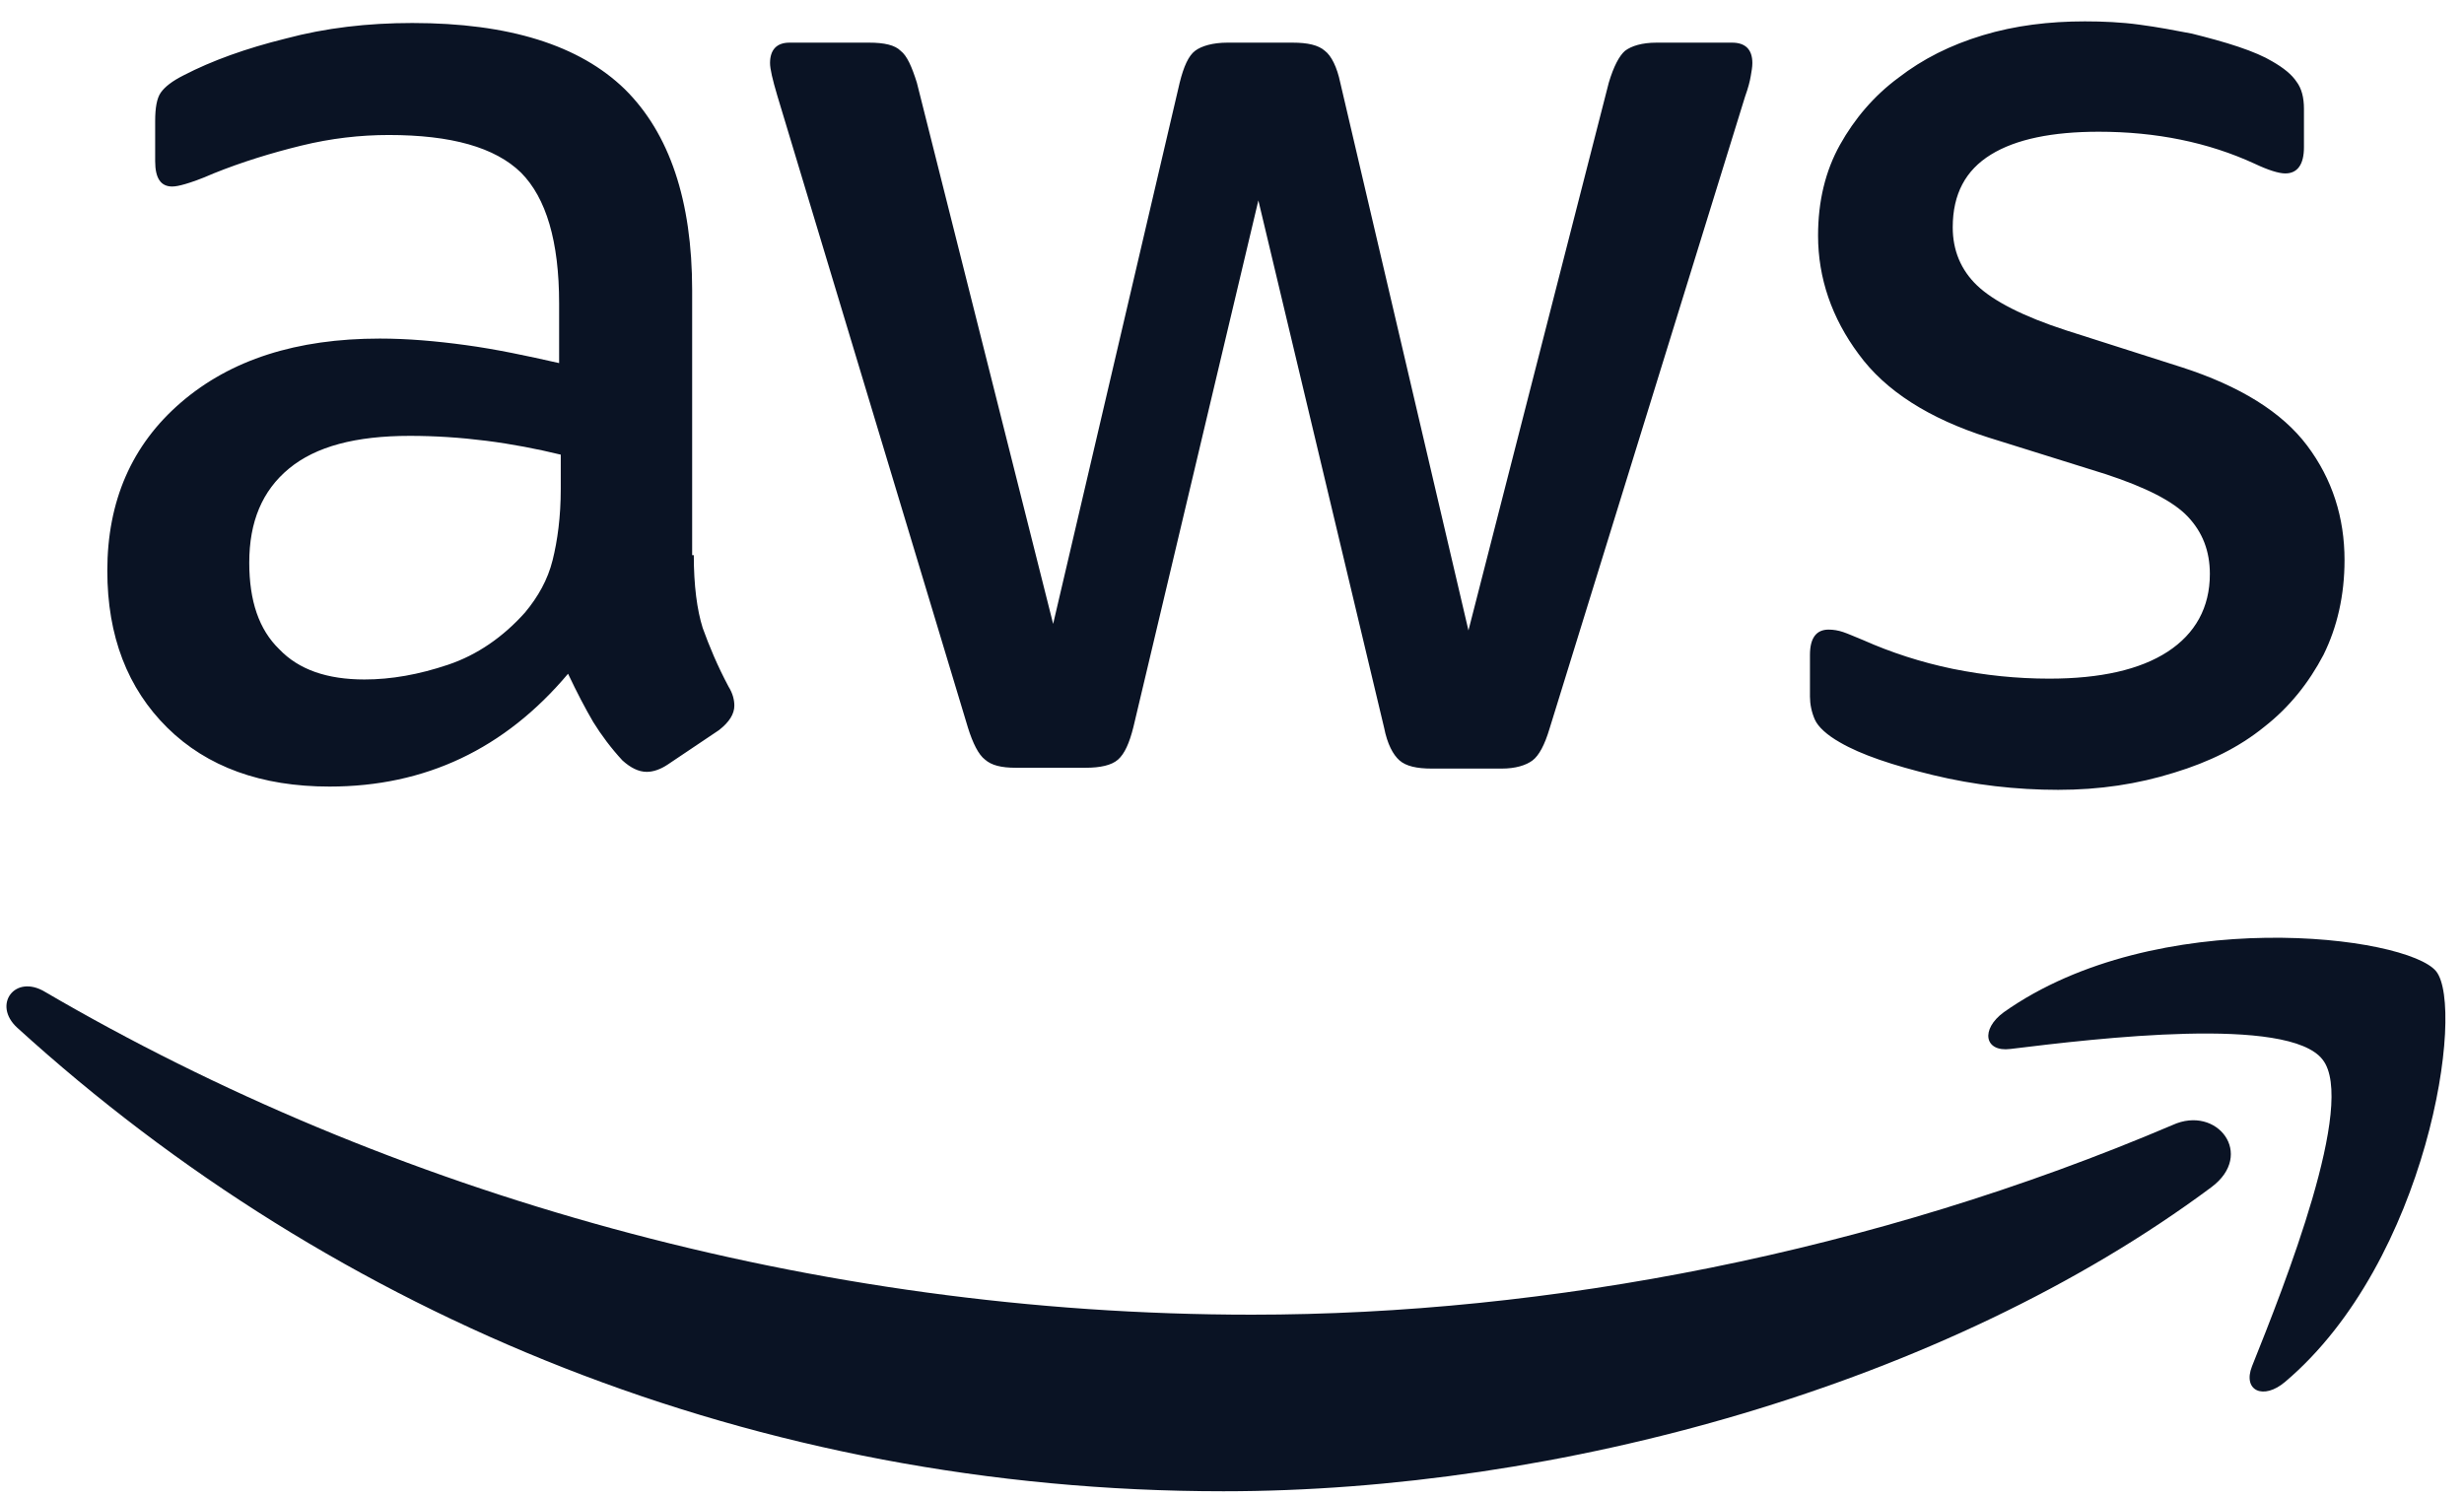
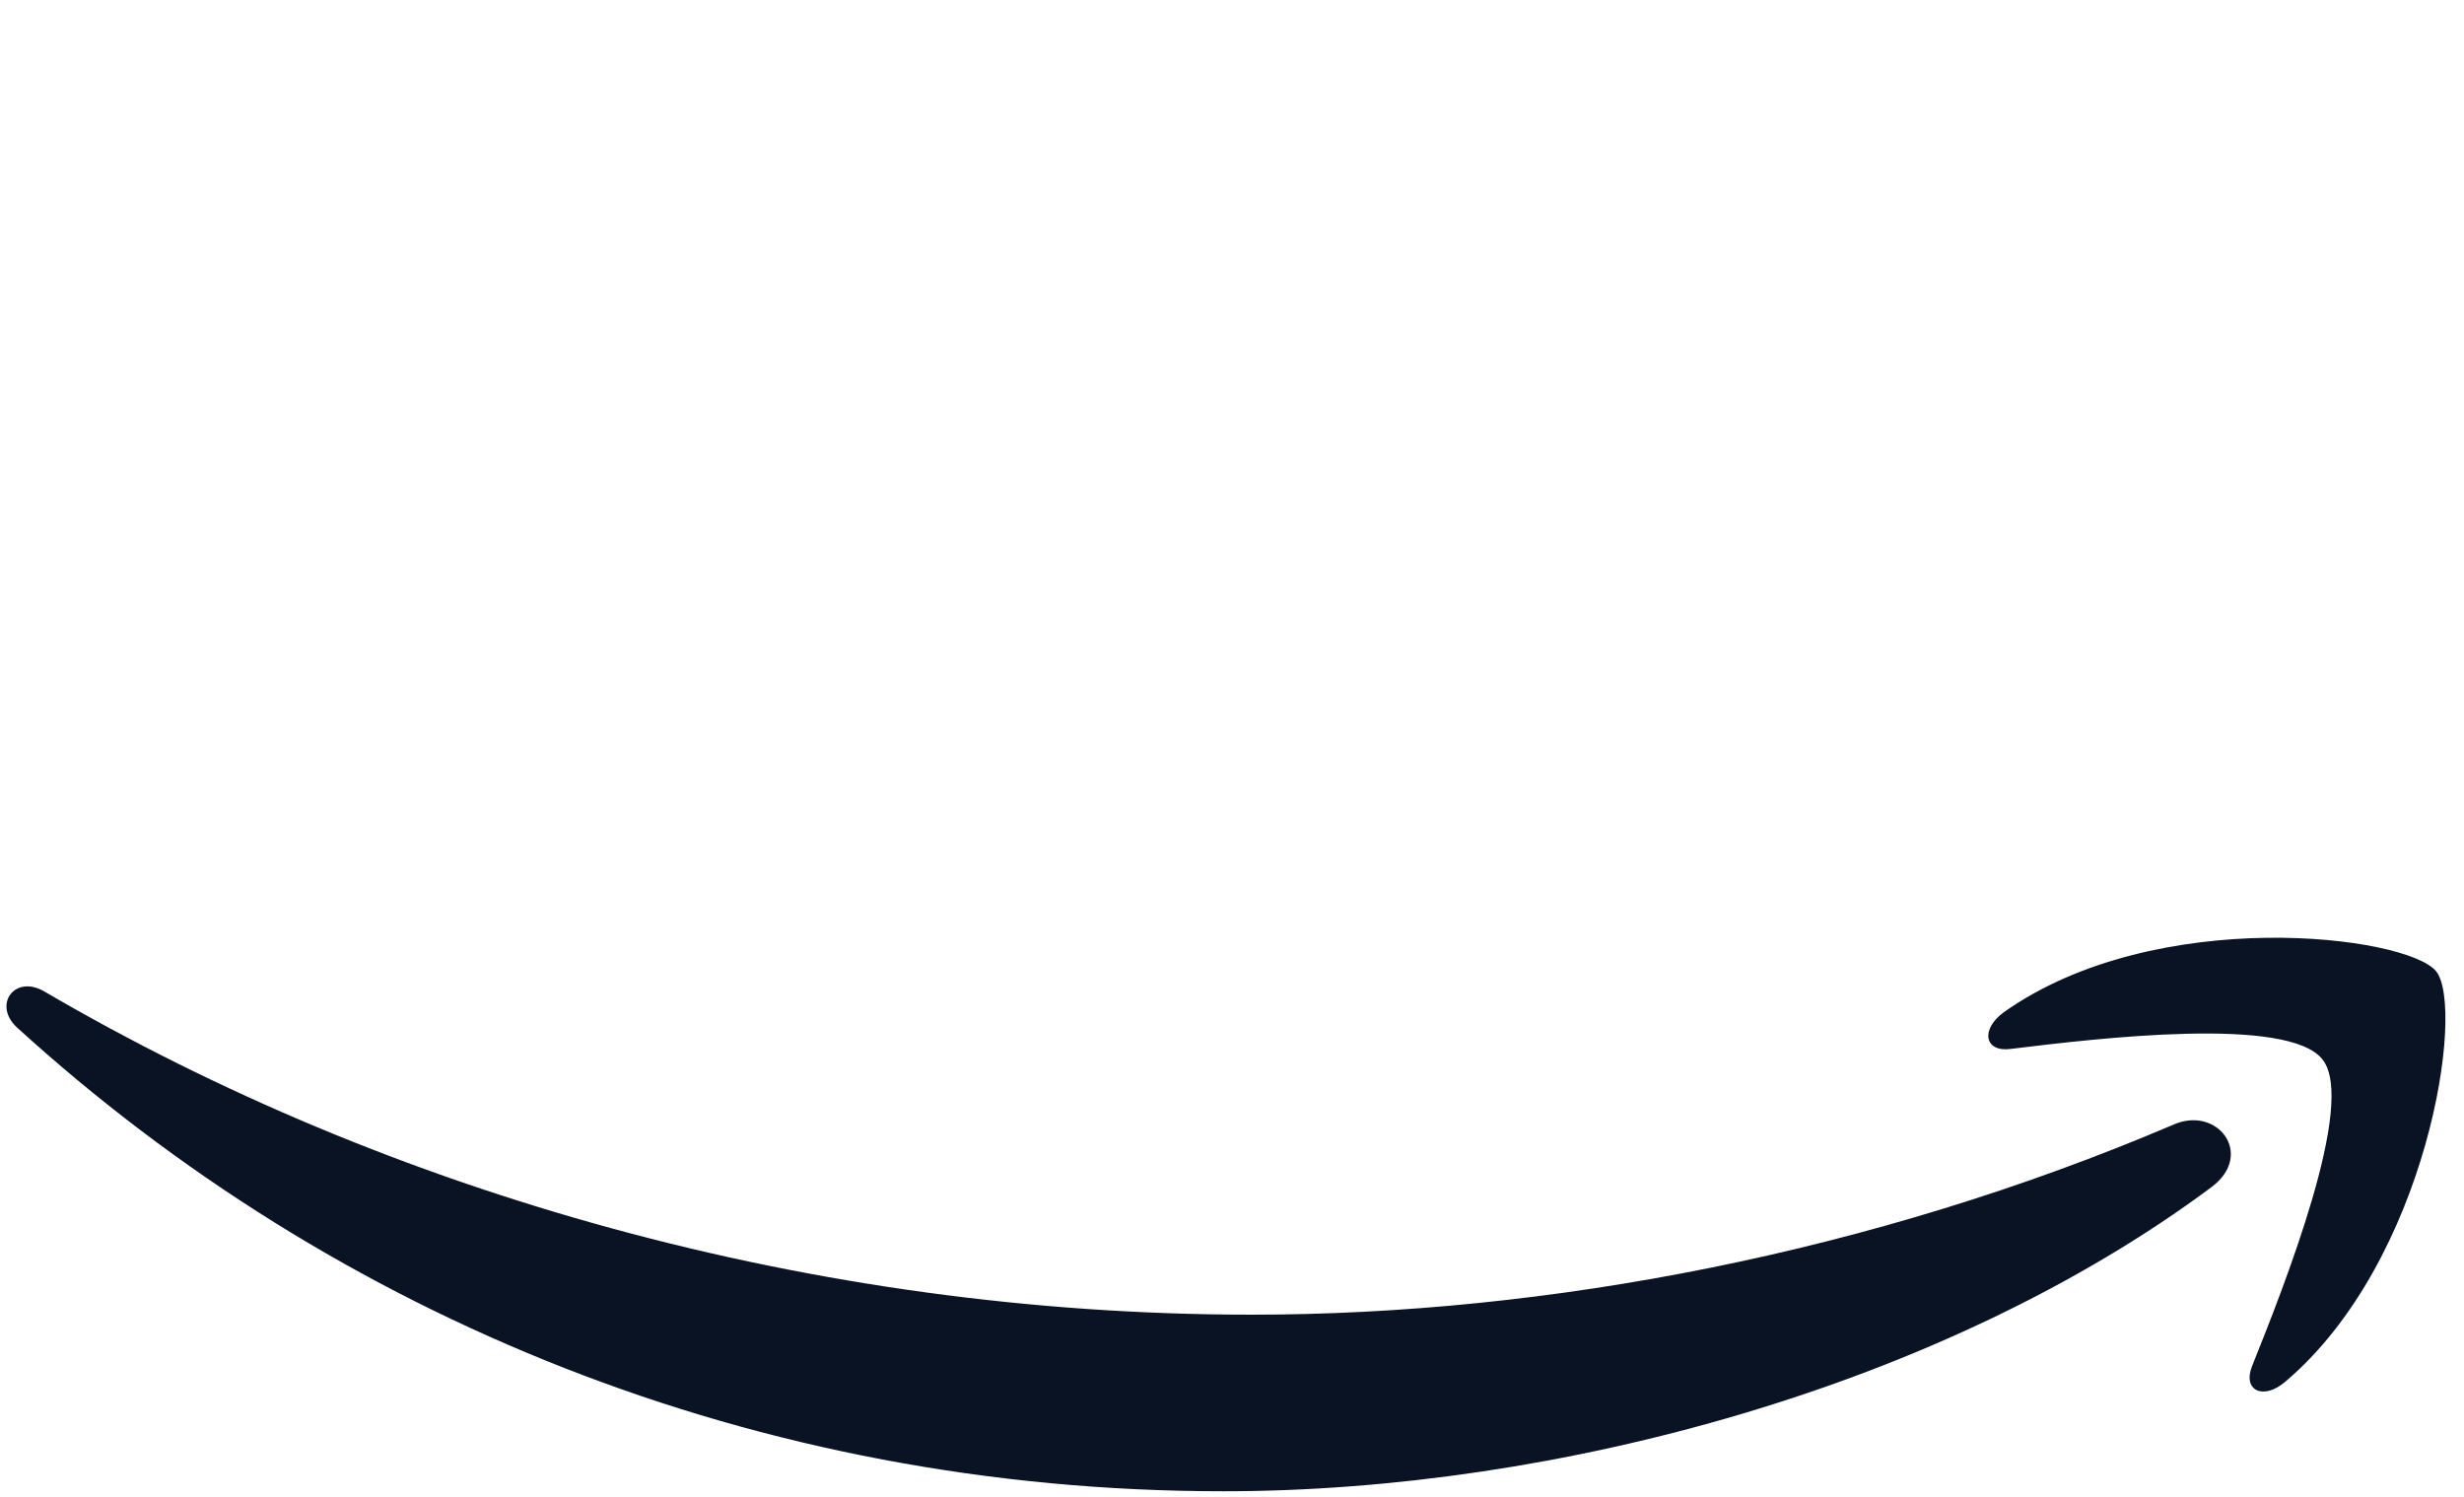
<svg xmlns="http://www.w3.org/2000/svg" width="107" height="65" viewBox="0 0 107 65" fill="none">
-   <path d="M30.128 24.112C30.128 25.426 30.269 26.491 30.515 27.272C30.797 28.053 31.149 28.905 31.642 29.828C31.819 30.112 31.889 30.396 31.889 30.645C31.889 31 31.678 31.355 31.22 31.71L29 33.201C28.683 33.414 28.366 33.521 28.085 33.521C27.732 33.521 27.38 33.343 27.028 33.024C26.535 32.491 26.112 31.923 25.76 31.355C25.407 30.751 25.055 30.077 24.668 29.26C21.92 32.527 18.468 34.16 14.311 34.16C11.352 34.16 8.992 33.308 7.266 31.604C5.54 29.899 4.66 27.627 4.66 24.787C4.66 21.769 5.716 19.319 7.865 17.473C10.014 15.627 12.867 14.704 16.495 14.704C17.693 14.704 18.926 14.81 20.229 14.988C21.533 15.165 22.871 15.449 24.28 15.769V13.177C24.28 10.479 23.717 8.597 22.625 7.497C21.497 6.396 19.595 5.863 16.883 5.863C15.65 5.863 14.382 6.005 13.079 6.325C11.775 6.645 10.507 7.035 9.274 7.532C8.711 7.781 8.288 7.923 8.041 7.994C7.795 8.065 7.619 8.1 7.478 8.1C6.985 8.1 6.738 7.745 6.738 7V5.26C6.738 4.692 6.808 4.266 6.985 4.017C7.161 3.769 7.478 3.52 7.971 3.272C9.204 2.633 10.683 2.1 12.409 1.674C14.135 1.212 15.967 0.999 17.904 0.999C22.096 0.999 25.161 1.958 27.134 3.875C29.071 5.792 30.057 8.704 30.057 12.609V24.112H30.128ZM15.826 29.509C16.989 29.509 18.186 29.296 19.454 28.87C20.723 28.444 21.85 27.663 22.801 26.598C23.364 25.923 23.787 25.177 23.998 24.325C24.21 23.473 24.351 22.444 24.351 21.236V19.745C23.329 19.497 22.237 19.284 21.11 19.142C19.983 19 18.891 18.929 17.799 18.929C15.439 18.929 13.713 19.39 12.55 20.349C11.388 21.308 10.824 22.657 10.824 24.432C10.824 26.1 11.247 27.343 12.127 28.195C12.973 29.083 14.206 29.509 15.826 29.509ZM44.112 33.343C43.478 33.343 43.055 33.237 42.774 32.988C42.492 32.775 42.245 32.278 42.034 31.604L33.756 4.159C33.545 3.449 33.439 2.988 33.439 2.739C33.439 2.171 33.721 1.852 34.284 1.852H37.736C38.406 1.852 38.864 1.958 39.11 2.207C39.392 2.42 39.603 2.917 39.815 3.591L45.733 27.095L51.228 3.591C51.404 2.881 51.615 2.42 51.897 2.207C52.179 1.994 52.672 1.852 53.306 1.852H56.124C56.793 1.852 57.251 1.958 57.533 2.207C57.815 2.42 58.062 2.917 58.202 3.591L63.768 27.379L69.862 3.591C70.073 2.881 70.32 2.42 70.567 2.207C70.848 1.994 71.306 1.852 71.94 1.852H75.216C75.78 1.852 76.097 2.136 76.097 2.739C76.097 2.917 76.062 3.094 76.026 3.307C75.991 3.52 75.921 3.804 75.78 4.195L67.291 31.639C67.079 32.349 66.833 32.811 66.551 33.024C66.269 33.237 65.811 33.379 65.212 33.379H62.183C61.514 33.379 61.056 33.272 60.774 33.024C60.492 32.775 60.245 32.314 60.105 31.604L54.645 8.704L49.22 31.568C49.044 32.278 48.832 32.74 48.551 32.988C48.269 33.237 47.776 33.343 47.142 33.343H44.112ZM89.377 34.302C87.545 34.302 85.713 34.089 83.952 33.663C82.191 33.237 80.817 32.775 79.901 32.242C79.338 31.923 78.95 31.568 78.809 31.248C78.668 30.929 78.598 30.574 78.598 30.254V28.444C78.598 27.698 78.88 27.343 79.408 27.343C79.62 27.343 79.831 27.379 80.042 27.45C80.254 27.521 80.571 27.663 80.923 27.805C82.121 28.337 83.424 28.763 84.798 29.047C86.207 29.331 87.58 29.473 88.99 29.473C91.209 29.473 92.935 29.083 94.132 28.302C95.33 27.521 95.964 26.384 95.964 24.929C95.964 23.935 95.647 23.118 95.013 22.444C94.379 21.769 93.181 21.166 91.455 20.597L86.347 19C83.776 18.183 81.874 16.976 80.712 15.378C79.549 13.816 78.95 12.077 78.95 10.23C78.95 8.739 79.267 7.426 79.901 6.289C80.535 5.153 81.381 4.159 82.438 3.378C83.494 2.562 84.692 1.958 86.101 1.532C87.51 1.106 88.989 0.928 90.539 0.928C91.314 0.928 92.124 0.964 92.9 1.07C93.71 1.177 94.449 1.319 95.189 1.461C95.894 1.639 96.563 1.816 97.197 2.029C97.831 2.242 98.324 2.455 98.677 2.668C99.17 2.952 99.522 3.236 99.733 3.556C99.945 3.84 100.05 4.23 100.05 4.727V6.396C100.05 7.142 99.769 7.532 99.24 7.532C98.958 7.532 98.5 7.39 97.901 7.106C95.894 6.183 93.639 5.721 91.138 5.721C89.13 5.721 87.545 6.041 86.453 6.716C85.361 7.39 84.798 8.42 84.798 9.875C84.798 10.869 85.15 11.722 85.854 12.396C86.559 13.071 87.862 13.745 89.729 14.349L94.731 15.946C97.267 16.763 99.099 17.899 100.191 19.355C101.283 20.81 101.812 22.479 101.812 24.325C101.812 25.852 101.494 27.237 100.896 28.444C100.262 29.651 99.416 30.716 98.324 31.568C97.232 32.456 95.929 33.095 94.414 33.556C92.829 34.053 91.173 34.302 89.377 34.302Z" fill="#0A1324" />
  <path fill-rule="evenodd" clip-rule="evenodd" d="M96.034 51.556C84.445 60.184 67.607 64.764 53.13 64.764C32.84 64.764 14.558 57.202 0.749 44.633C-0.343 43.639 0.644 42.29 1.947 43.071C16.883 51.805 35.306 57.095 54.363 57.095C67.22 57.095 81.345 54.397 94.344 48.858C96.281 47.971 97.937 50.136 96.034 51.556Z" fill="#0A1324" />
  <path fill-rule="evenodd" clip-rule="evenodd" d="M100.86 46.018C99.381 44.101 91.068 45.095 87.299 45.556C86.171 45.698 85.995 44.704 87.017 43.959C93.639 39.272 104.524 40.621 105.792 42.184C107.06 43.781 105.44 54.752 99.24 60.006C98.289 60.823 97.373 60.397 97.796 59.332C99.205 55.817 102.34 47.9 100.86 46.018Z" fill="#0A1324" />
</svg>